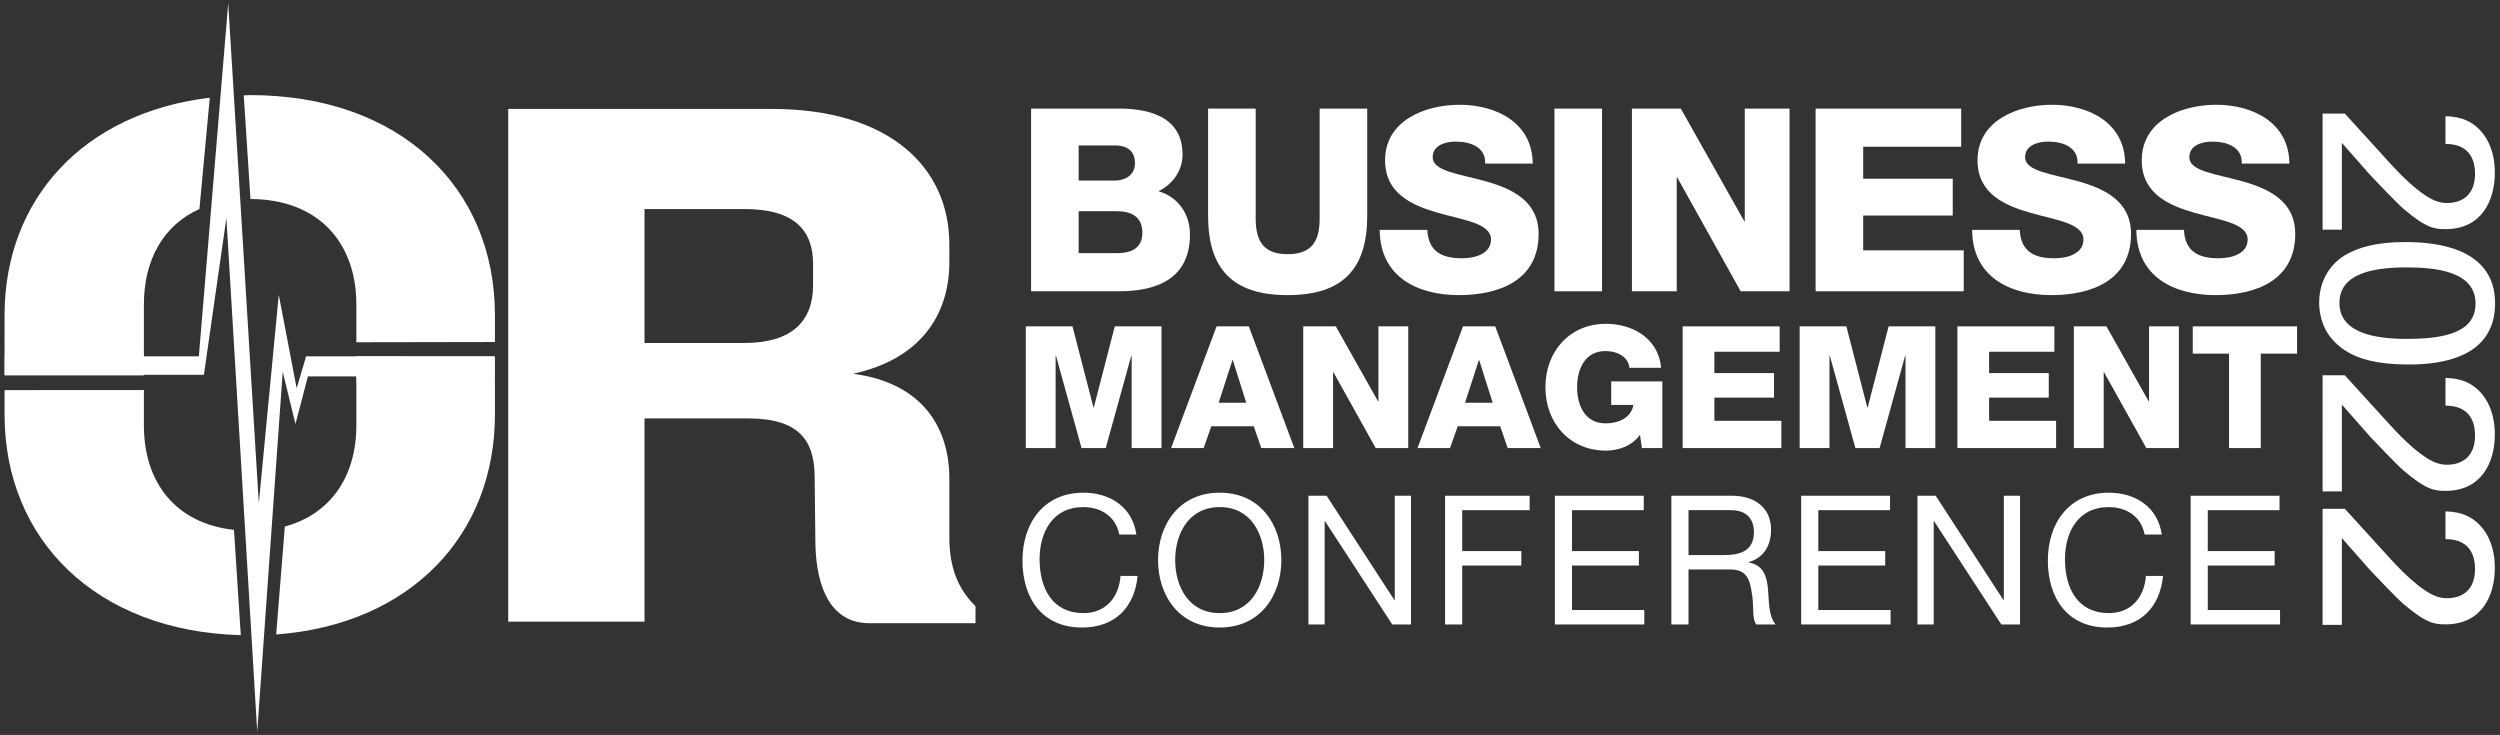
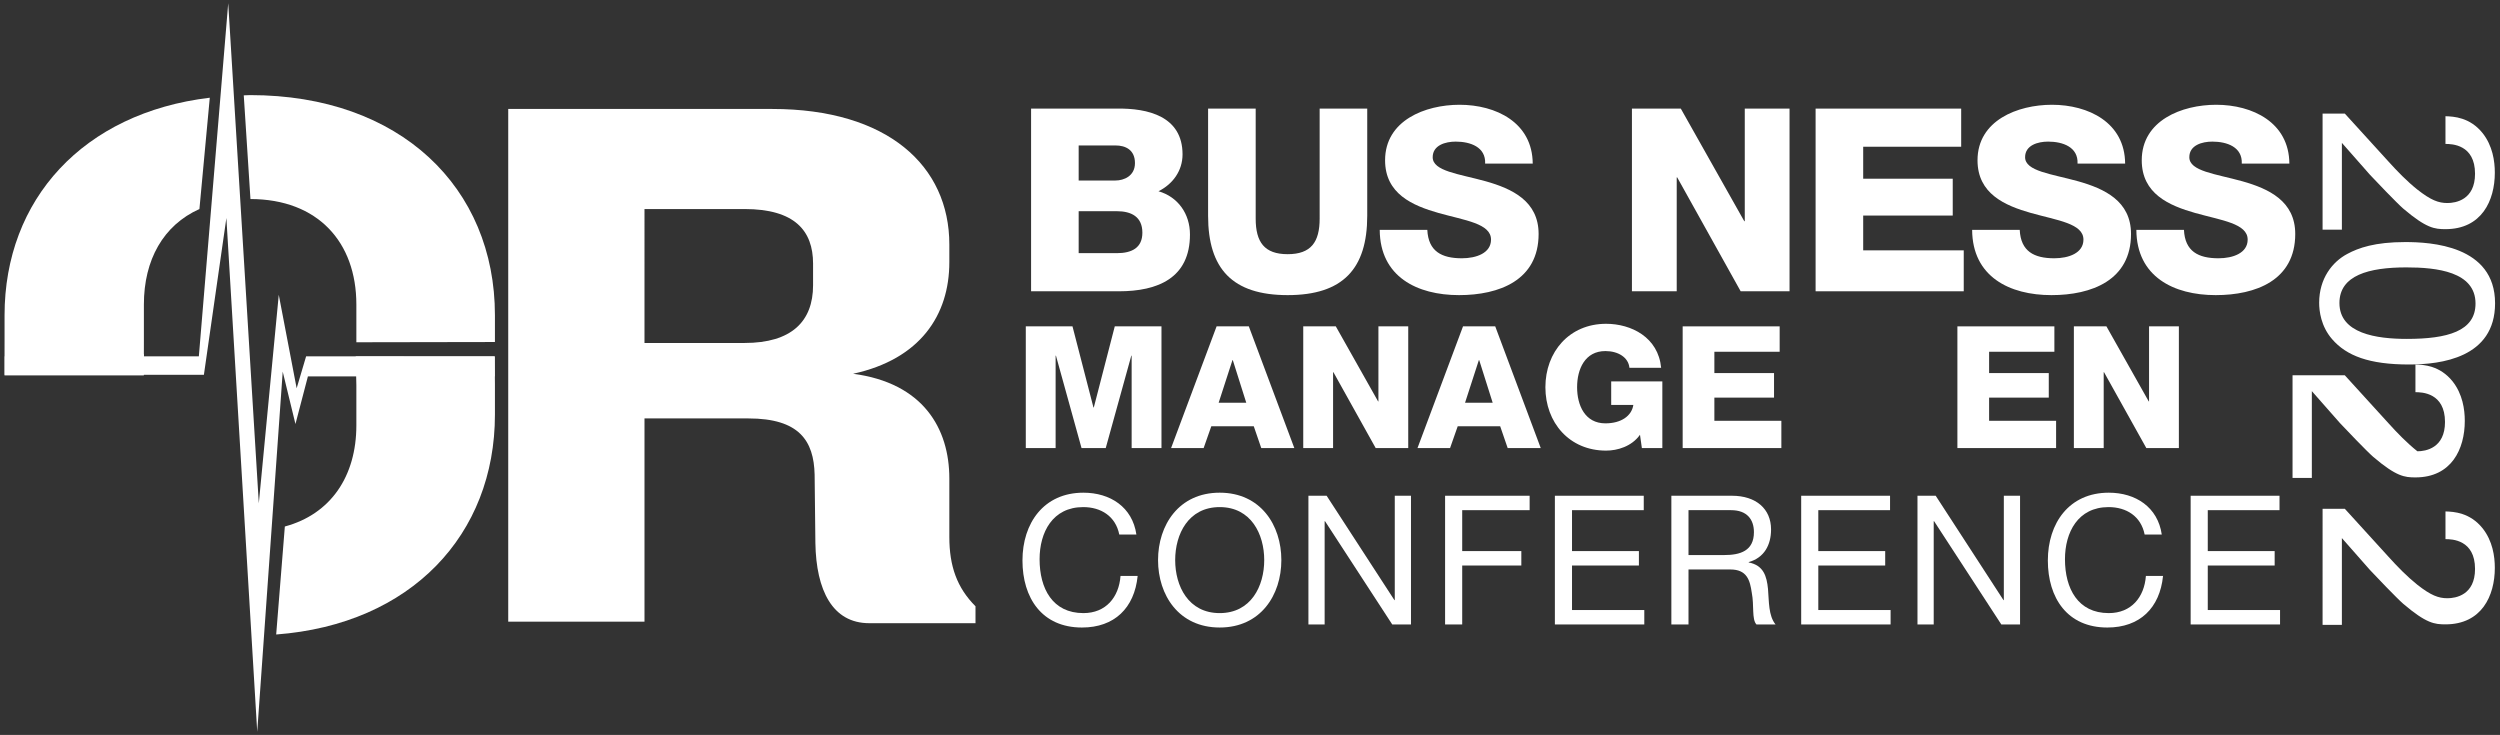
<svg xmlns="http://www.w3.org/2000/svg" version="1.1" x="0px" y="0px" width="398px" height="117px" viewBox="-0.718 -0.513 398 117" enable-background="new -0.718 -0.513 398 117" xml:space="preserve">
  <rect x="-0.718" y="-0.513" width="398" height="117" fill="#333333" stroke="none" />
  <defs>
</defs>
  <g>
    <polygon fill="#fff" class="something" points="35.614,0 30.94,56.21 0.038,56.21 0.038,59.16 31.742,59.16 35.322,34.194 40.232,115.991   44.291,58.652 46.318,66.991 48.301,59.409 78.043,59.409 78.043,56.21 48.018,56.21 46.509,61.299 43.663,46.423 40.485,79.615   " />
    <polygon fill="#fff" class="work" points="1.011,57.424 22.188,57.469 22.188,55.871 1.011,55.694  " />
    <polygon fill="#fff" points="77.069,57.387 56.014,57.378 56.014,58.877 77.069,58.693  " />
    <g>
      <path fill="#fff" d="M128.723,44.898c0,5.761-3.43,9.19-10.908,9.19h-15.93V32.766h15.93c7.968,0,10.908,3.433,10.908,8.702    V44.898z M150.416,75.661c0-7.965-4.166-15.198-15.318-16.67c10.662-2.327,15.318-9.313,15.318-17.77v-2.818    c0-12.499-9.802-21.569-28.19-21.569H80.192v81.623h21.693V66.101h16.543c8.09,0,10.418,3.554,10.542,8.947l0.122,10.909    c0.123,7.475,2.698,12.743,8.58,12.743h16.91v-2.694c-2.94-2.942-4.166-6.375-4.166-11.03V75.661z" />
-       <path fill="#fff" d="M36.53,83.841c-9.268-1.01-14.341-7.528-14.341-16.638v-5.623L0.007,61.594v3.894    c0,19.912,14.581,34.503,37.608,35.115L36.53,83.841z" />
      <path fill="#fff" d="M39.154,31.173c10.752,0.024,16.86,6.879,16.86,16.79v6.012l22.061-0.039v-4.258    c0-20.343-15.074-35.051-38.972-35.051c-0.347,0-0.673,0.033-1.014,0.039L39.154,31.173z" />
      <path fill="#fff" d="M0.007,49.678v2.772v1.288L0,59.254h22.181l0.008-5.331V52.45v-4.487c0-7.106,3.093-12.626,8.842-15.199    l1.649-17.721C12.531,17.457,0.007,31.231,0.007,49.678" />
      <path fill="#fff" d="M55.914,56.227l0.1,4.596v1.861v4.521c0,8.077-4.059,14.127-11.386,16.101l-1.378,17.193    c21.48-1.623,34.825-15.874,34.825-35.012v-2.804v-2.051l-0.042-4.393L55.914,56.227z" />
      <path fill="#fff" d="M163.43,16.776h13.605c5.009-0.082,10.508,1.222,10.508,7.292c0,2.606-1.548,4.725-3.828,5.865    c3.095,0.896,5.01,3.584,5.01,6.884c0,6.925-5.092,9.043-11.324,9.043H163.43V16.776z M171.006,28.223h5.865    c1.304,0,3.097-0.693,3.097-2.771c0-2.117-1.508-2.809-3.097-2.809h-5.865V28.223z M171.006,39.79h6.069    c2.404,0,4.073-0.854,4.073-3.259c0-2.565-1.792-3.421-4.073-3.421h-6.069V39.79z" />
      <path fill="#fff" d="M216.946,33.843c0,8.432-3.871,12.627-12.668,12.627c-8.798,0-12.667-4.195-12.667-12.627V16.776h7.576    v17.514c0,3.748,1.384,5.663,5.091,5.663s5.092-1.915,5.092-5.663V16.776h7.576V33.843z" />
      <path fill="#fff" d="M226.51,36.083c0.163,3.421,2.282,4.522,5.5,4.522c2.282,0,4.643-0.815,4.643-2.974    c0-2.566-4.153-3.056-8.349-4.236c-4.155-1.181-8.516-3.055-8.516-8.391c0-6.354,6.396-8.838,11.854-8.838    c5.785,0,11.609,2.809,11.65,9.368h-7.575c0.121-2.647-2.364-3.503-4.687-3.503c-1.629,0-3.664,0.57-3.664,2.484    c0,2.24,4.193,2.648,8.432,3.828c4.193,1.183,8.431,3.138,8.431,8.393c0,7.372-6.273,9.734-12.669,9.734    c-6.678,0-12.584-2.933-12.625-10.387H226.51z" />
-       <rect x="246.749" y="16.777" fill="#fff" width="7.576" height="29.082" />
      <polygon fill="#fff" points="259.086,16.777 266.866,16.777 276.967,34.699 277.049,34.699 277.049,16.777 284.177,16.777    284.177,45.859 276.396,45.859 266.296,27.734 266.215,27.734 266.215,45.859 259.086,45.859   " />
      <polygon fill="#fff" points="288.326,16.777 311.502,16.777 311.502,22.847 295.902,22.847 295.902,27.938 310.157,27.938    310.157,33.803 295.902,33.803 295.902,39.343 311.909,39.343 311.909,45.859 288.326,45.859   " />
      <path fill="#fff" d="M320.823,36.083c0.162,3.421,2.281,4.522,5.5,4.522c2.28,0,4.643-0.815,4.643-2.974    c0-2.566-4.155-3.056-8.35-4.236c-4.155-1.181-8.513-3.055-8.513-8.391c0-6.354,6.396-8.838,11.853-8.838    c5.784,0,11.607,2.809,11.648,9.368h-7.576c0.121-2.647-2.36-3.503-4.684-3.503c-1.628,0-3.666,0.57-3.666,2.484    c0,2.24,4.196,2.648,8.431,3.828c4.197,1.183,8.432,3.138,8.432,8.393c0,7.372-6.271,9.734-12.666,9.734    c-6.681,0-12.586-2.933-12.628-10.387H320.823z" />
      <path fill="#fff" d="M346.967,36.083c0.162,3.421,2.282,4.522,5.499,4.522c2.28,0,4.644-0.815,4.644-2.974    c0-2.566-4.154-3.056-8.35-4.236c-4.155-1.181-8.512-3.055-8.512-8.391c0-6.354,6.395-8.838,11.851-8.838    c5.785,0,11.609,2.809,11.65,9.368h-7.576c0.121-2.647-2.363-3.503-4.685-3.503c-1.631,0-3.666,0.57-3.666,2.484    c0,2.24,4.196,2.648,8.431,3.828c4.196,1.183,8.432,3.138,8.432,8.393c0,7.372-6.271,9.734-12.666,9.734    c-6.68,0-12.587-2.933-12.628-10.387H346.967z" />
      <polygon fill="#fff" points="162.588,51.444 170.023,51.444 173.361,64.36 173.415,64.36 176.753,51.444 184.189,51.444    184.189,70.819 179.44,70.819 179.44,56.112 179.386,56.112 175.315,70.819 171.462,70.819 167.391,56.112 167.337,56.112    167.337,70.819 162.588,70.819   " />
      <path fill="#fff" d="M192.964,51.443h5.13l7.245,19.376h-5.265l-1.193-3.474h-6.758l-1.221,3.474h-5.183L192.964,51.443z     M193.292,63.602h4.395l-2.143-6.784h-0.054L193.292,63.602z" />
      <polygon fill="#fff" points="206.758,51.444 211.942,51.444 218.672,63.385 218.726,63.385 218.726,51.444 223.473,51.444    223.473,70.819 218.291,70.819 211.562,58.744 211.508,58.744 211.508,70.819 206.758,70.819   " />
      <path fill="#fff" d="M232.195,51.443h5.128l7.245,19.376h-5.264l-1.194-3.474h-6.758l-1.219,3.474h-5.185L232.195,51.443z     M232.519,63.602h4.397l-2.145-6.784h-0.054L232.519,63.602z" />
      <path fill="#fff" d="M263.926,70.819h-3.258l-0.299-2.116c-1.329,1.872-3.608,2.522-5.4,2.522c-5.86,0-9.66-4.474-9.66-10.093    c0-5.617,3.8-10.096,9.66-10.096c4.017,0,8.306,2.144,8.766,7.002h-5.047c-0.163-1.656-1.793-2.66-3.827-2.66    c-3.257,0-4.504,2.877-4.504,5.754c0,2.875,1.247,5.753,4.504,5.753c2.497,0,4.18-1.168,4.451-2.932h-3.527v-3.744h8.142V70.819z" />
      <polygon fill="#fff" points="267.163,51.444 282.604,51.444 282.604,55.487 272.21,55.487 272.21,58.881 281.708,58.881    281.708,62.787 272.21,62.787 272.21,66.478 282.875,66.478 282.875,70.819 267.163,70.819   " />
-       <polygon fill="#fff" points="285.787,51.444 293.221,51.444 296.559,64.36 296.616,64.36 299.951,51.444 307.387,51.444    307.387,70.819 302.637,70.819 302.637,56.112 302.583,56.112 298.513,70.819 294.661,70.819 290.59,56.112 290.534,56.112    290.534,70.819 285.787,70.819   " />
      <polygon fill="#fff" points="310.9,51.444 326.34,51.444 326.34,55.487 315.948,55.487 315.948,58.881 325.446,58.881    325.446,62.787 315.948,62.787 315.948,66.478 326.613,66.478 326.613,70.819 310.9,70.819   " />
      <polygon fill="#fff" points="329.443,51.444 334.625,51.444 341.357,63.385 341.411,63.385 341.411,51.444 346.158,51.444    346.158,70.819 340.976,70.819 334.244,58.744 334.19,58.744 334.19,70.819 329.443,70.819   " />
-       <polygon fill="#fff" points="364.973,55.786 359.192,55.786 359.192,70.819 354.144,70.819 354.144,55.786 348.366,55.786    348.366,51.444 364.973,51.444   " />
      <path fill="#fff" d="M177.469,84.582c-0.575-2.9-2.899-4.365-5.74-4.365c-4.879,0-6.945,4.02-6.945,8.295    c0,4.679,2.066,8.581,6.973,8.581c3.588,0,5.654-2.526,5.912-5.913h2.727c-0.517,5.109-3.702,8.208-8.867,8.208    c-6.372,0-9.471-4.705-9.471-10.676c0-5.939,3.387-10.79,9.699-10.79c4.276,0,7.807,2.295,8.438,6.66H177.469z" />
      <path fill="#fff" d="M193.458,77.922c6.515,0,9.815,5.167,9.815,10.731c0,5.569-3.301,10.734-9.815,10.734    c-6.514,0-9.815-5.165-9.815-10.734C183.643,83.089,186.943,77.922,193.458,77.922 M193.458,97.093    c4.994,0,7.089-4.306,7.089-8.439c0-4.129-2.095-8.437-7.089-8.437c-4.992,0-7.087,4.307-7.087,8.437    C186.371,92.787,188.465,97.093,193.458,97.093" />
      <polygon fill="#fff" points="207.583,78.41 210.481,78.41 221.271,95.026 221.329,95.026 221.329,78.41 223.911,78.41    223.911,98.901 220.927,98.901 210.222,82.457 210.165,82.457 210.165,98.901 207.583,98.901   " />
      <polygon fill="#fff" points="229.34,78.41 242.799,78.41 242.799,80.705 232.065,80.705 232.065,87.22 241.478,87.22    241.478,89.518 232.065,89.518 232.065,98.901 229.34,98.901   " />
      <polygon fill="#fff" points="246.819,78.41 260.967,78.41 260.967,80.705 249.547,80.705 249.547,87.22 260.195,87.22    260.195,89.518 249.547,89.518 249.547,96.604 261.054,96.604 261.054,98.901 246.819,98.901   " />
      <path fill="#fff" d="M265.363,78.41h9.645c3.844,0,6.226,2.095,6.226,5.366c0,2.468-1.09,4.506-3.558,5.195v0.058    c2.381,0.459,2.87,2.209,3.071,4.219c0.172,2.009,0.058,4.247,1.203,5.653h-3.041c-0.774-0.832-0.344-3.042-0.745-5.049    c-0.287-2.012-0.774-3.705-3.414-3.705h-6.658V98.9h-2.729V78.41z M273.773,87.852c2.552,0,4.734-0.659,4.734-3.645    c0-2.009-1.089-3.502-3.645-3.502h-6.771v7.147H273.773z" />
      <polygon fill="#fff" points="286.031,78.41 300.178,78.41 300.178,80.705 288.756,80.705 288.756,87.22 299.405,87.22    299.405,89.518 288.756,89.518 288.756,96.604 300.264,96.604 300.264,98.901 286.031,98.901   " />
      <polygon fill="#fff" points="304.545,78.41 307.445,78.41 318.234,95.026 318.292,95.026 318.292,78.41 320.875,78.41    320.875,98.901 317.892,98.901 307.186,82.457 307.129,82.457 307.129,98.901 304.545,98.901   " />
      <path fill="#fff" d="M340.709,84.582c-0.574-2.9-2.898-4.365-5.74-4.365c-4.879,0-6.944,4.02-6.944,8.295    c0,4.679,2.065,8.581,6.974,8.581c3.587,0,5.653-2.526,5.91-5.913h2.728c-0.517,5.109-3.702,8.208-8.867,8.208    c-6.372,0-9.471-4.705-9.471-10.676c0-5.939,3.385-10.79,9.7-10.79c4.274,0,7.804,2.295,8.436,6.66H340.709z" />
      <polygon fill="#fff" points="348.033,78.41 362.18,78.41 362.18,80.705 350.758,80.705 350.758,87.22 361.407,87.22    361.407,89.518 350.758,89.518 350.758,96.604 362.266,96.604 362.266,98.901 348.033,98.901   " />
    </g>
    <g>
      <g>
        <path fill="#fff" d="M372.577,17.568l6.923,7.604c1.438,1.596,2.995,3.192,4.628,4.494c2.14,1.681,3.346,2.143,4.784,2.143     c1.323,0,4.396-0.504,4.396-4.663c0-4.662-3.695-4.746-4.707-4.746v-4.411c1.322,0.042,3.891,0.168,5.912,2.688     c1.596,2.017,1.945,4.453,1.945,6.301c0,4.453-2.101,8.99-7.857,8.99c-1.711,0-3.033-0.126-6.729-3.277     c-0.973-0.84-4.512-4.536-5.289-5.377l-4.473-5.082v13.82h-3.073V17.568H372.577z" />
        <path fill="#fff" d="M396.497,47.769c0,8.696-8.635,9.746-13.691,9.746c-6.379,0-9.957-1.387-12.252-4.033     c-1.789-2.058-2.061-4.494-2.061-5.797c0-3.864,2.1-6.511,4.473-7.771c1.789-0.966,4.395-1.89,9.218-1.89     C386.189,38.023,396.497,38.527,396.497,47.769z M371.72,47.727c0,4.873,5.912,5.713,10.735,5.713     c6.456,0,10.93-1.218,10.93-5.629c0-5.083-6.186-5.755-11.008-5.755C376.387,42.056,371.72,43.316,371.72,47.727z" />
      </g>
      <g>
-         <path fill="#fff" d="M372.577,59.233l6.924,7.604c1.439,1.596,2.994,3.192,4.629,4.494c2.139,1.681,3.344,2.143,4.783,2.143     c1.322,0,4.396-0.504,4.396-4.663c0-4.662-3.695-4.746-4.706-4.746v-4.411c1.322,0.042,3.889,0.168,5.912,2.688     c1.594,2.017,1.944,4.453,1.944,6.301c0,4.453-2.101,8.99-7.856,8.99c-1.712,0-3.034-0.126-6.729-3.277     c-0.973-0.84-4.513-4.536-5.291-5.377l-4.473-5.082v13.82h-3.072V59.233H372.577z" />
+         <path fill="#fff" d="M372.577,59.233l6.924,7.604c1.439,1.596,2.994,3.192,4.629,4.494c1.322,0,4.396-0.504,4.396-4.663c0-4.662-3.695-4.746-4.706-4.746v-4.411c1.322,0.042,3.889,0.168,5.912,2.688     c1.594,2.017,1.944,4.453,1.944,6.301c0,4.453-2.101,8.99-7.856,8.99c-1.712,0-3.034-0.126-6.729-3.277     c-0.973-0.84-4.513-4.536-5.291-5.377l-4.473-5.082v13.82h-3.072V59.233H372.577z" />
      </g>
      <g>
        <path fill="#fff" d="M372.577,80.485l6.924,7.604c1.438,1.596,2.994,3.192,4.628,4.494c2.14,1.681,3.345,2.143,4.784,2.143     c1.322,0,4.395-0.504,4.395-4.663c0-4.662-3.695-4.746-4.706-4.746v-4.411c1.322,0.042,3.89,0.168,5.912,2.688     c1.595,2.017,1.944,4.453,1.944,6.301c0,4.453-2.1,8.99-7.856,8.99c-1.712,0-3.034-0.126-6.729-3.277     c-0.973-0.84-4.513-4.536-5.29-5.377l-4.473-5.082v13.82h-3.072V80.485H372.577z" />
      </g>
    </g>
  </g>
</svg>